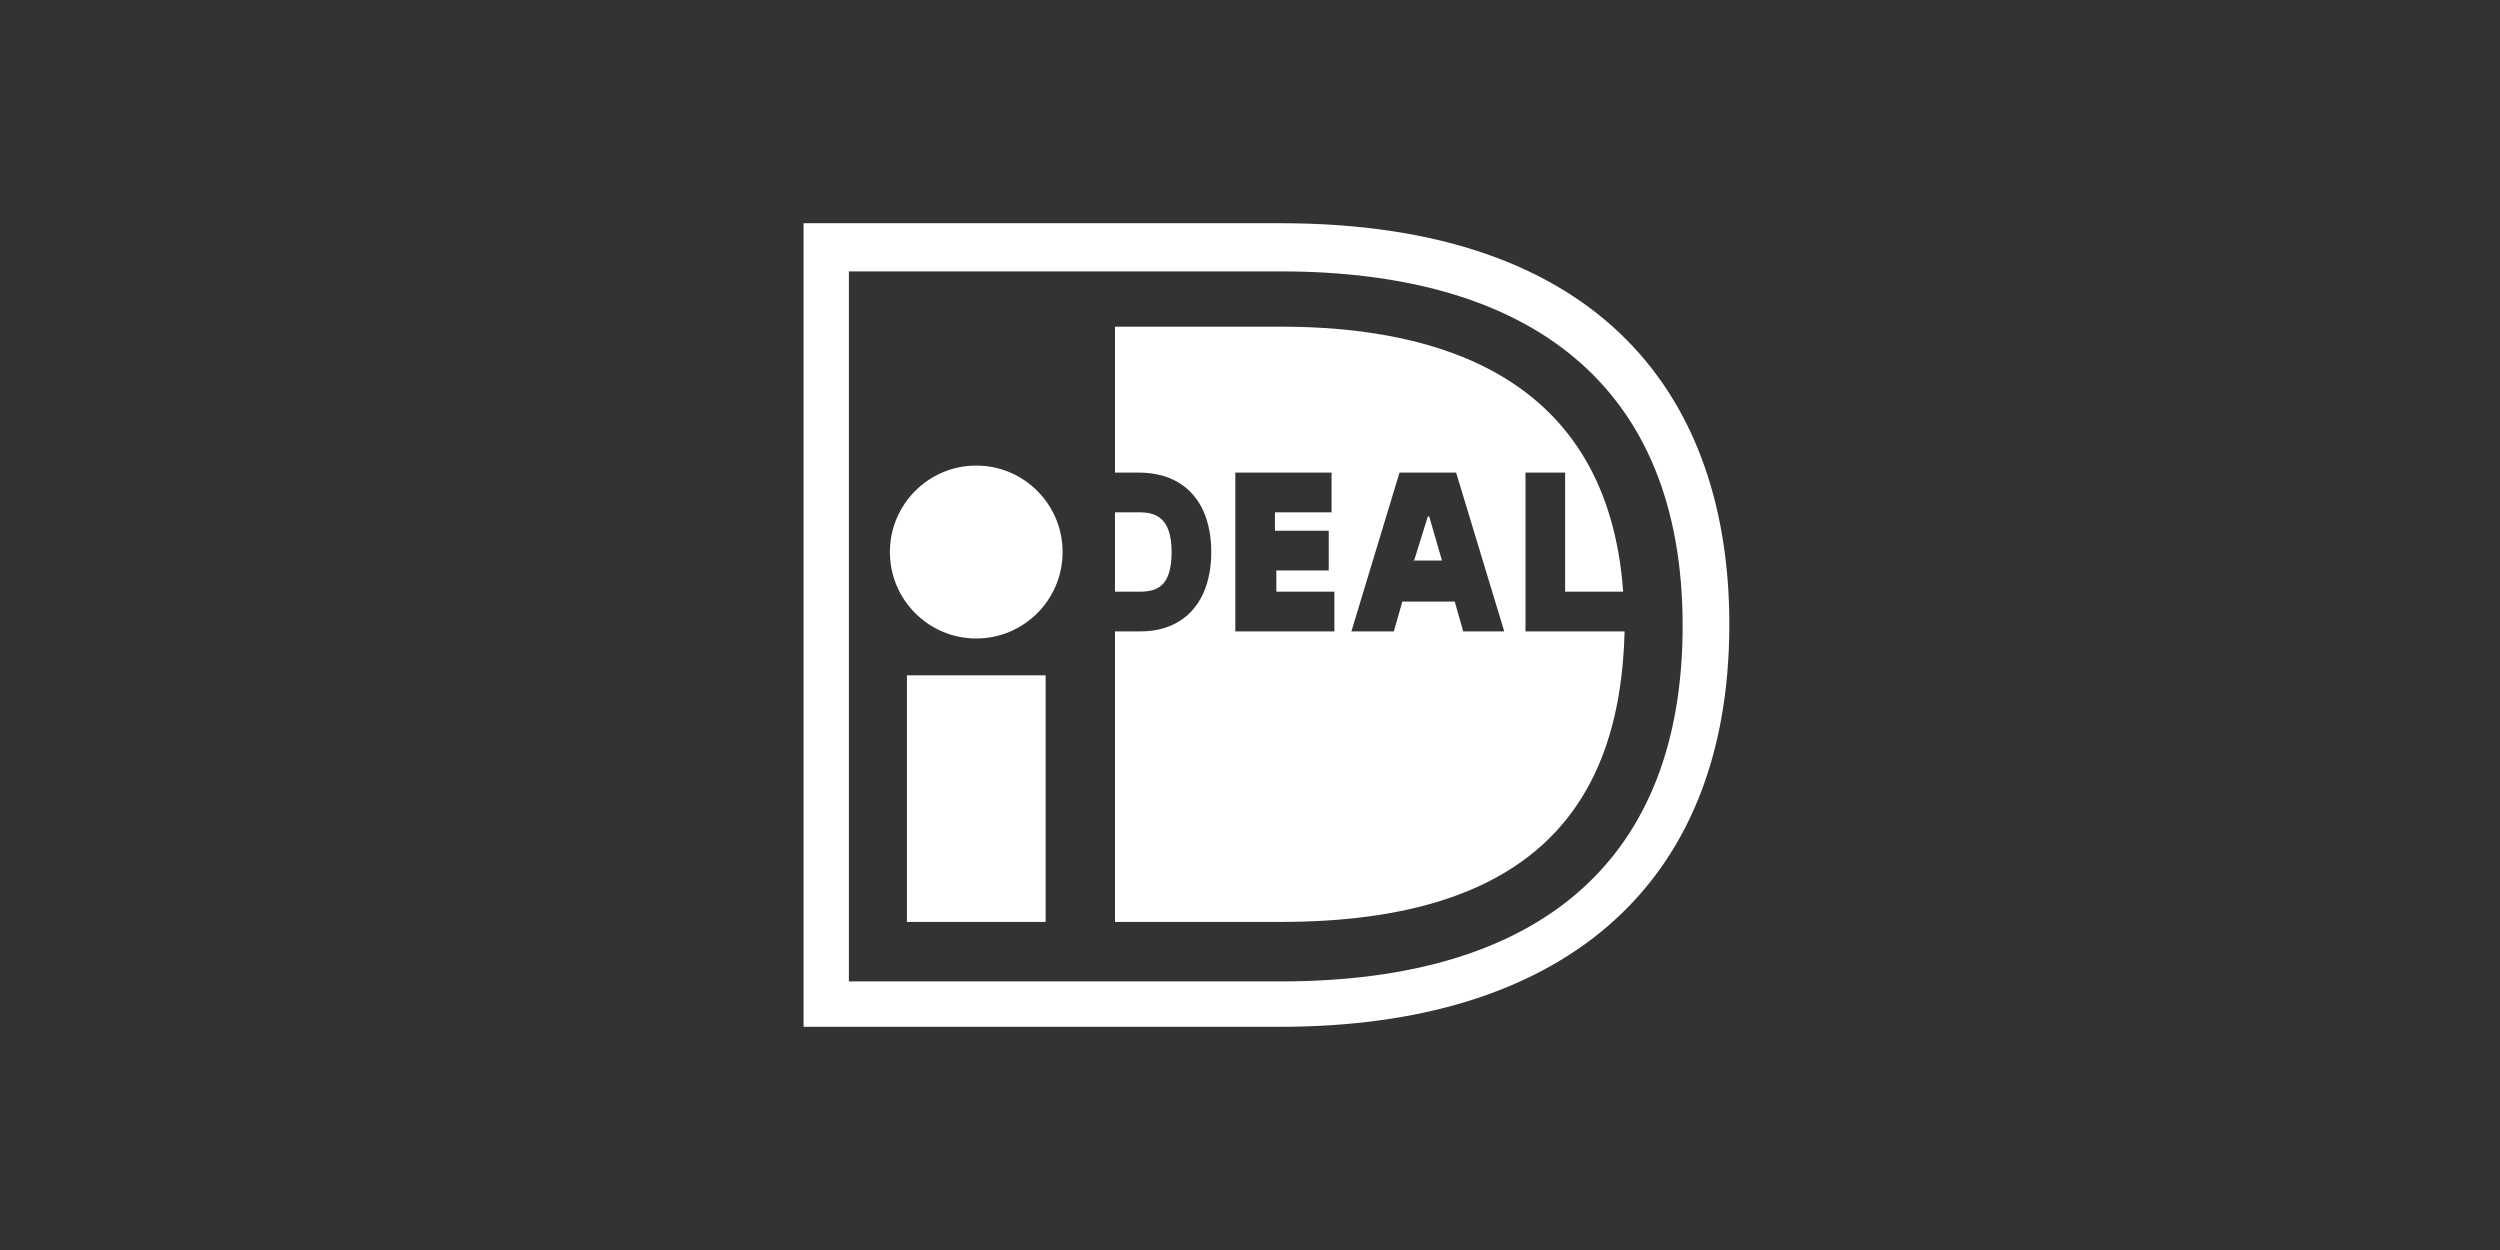
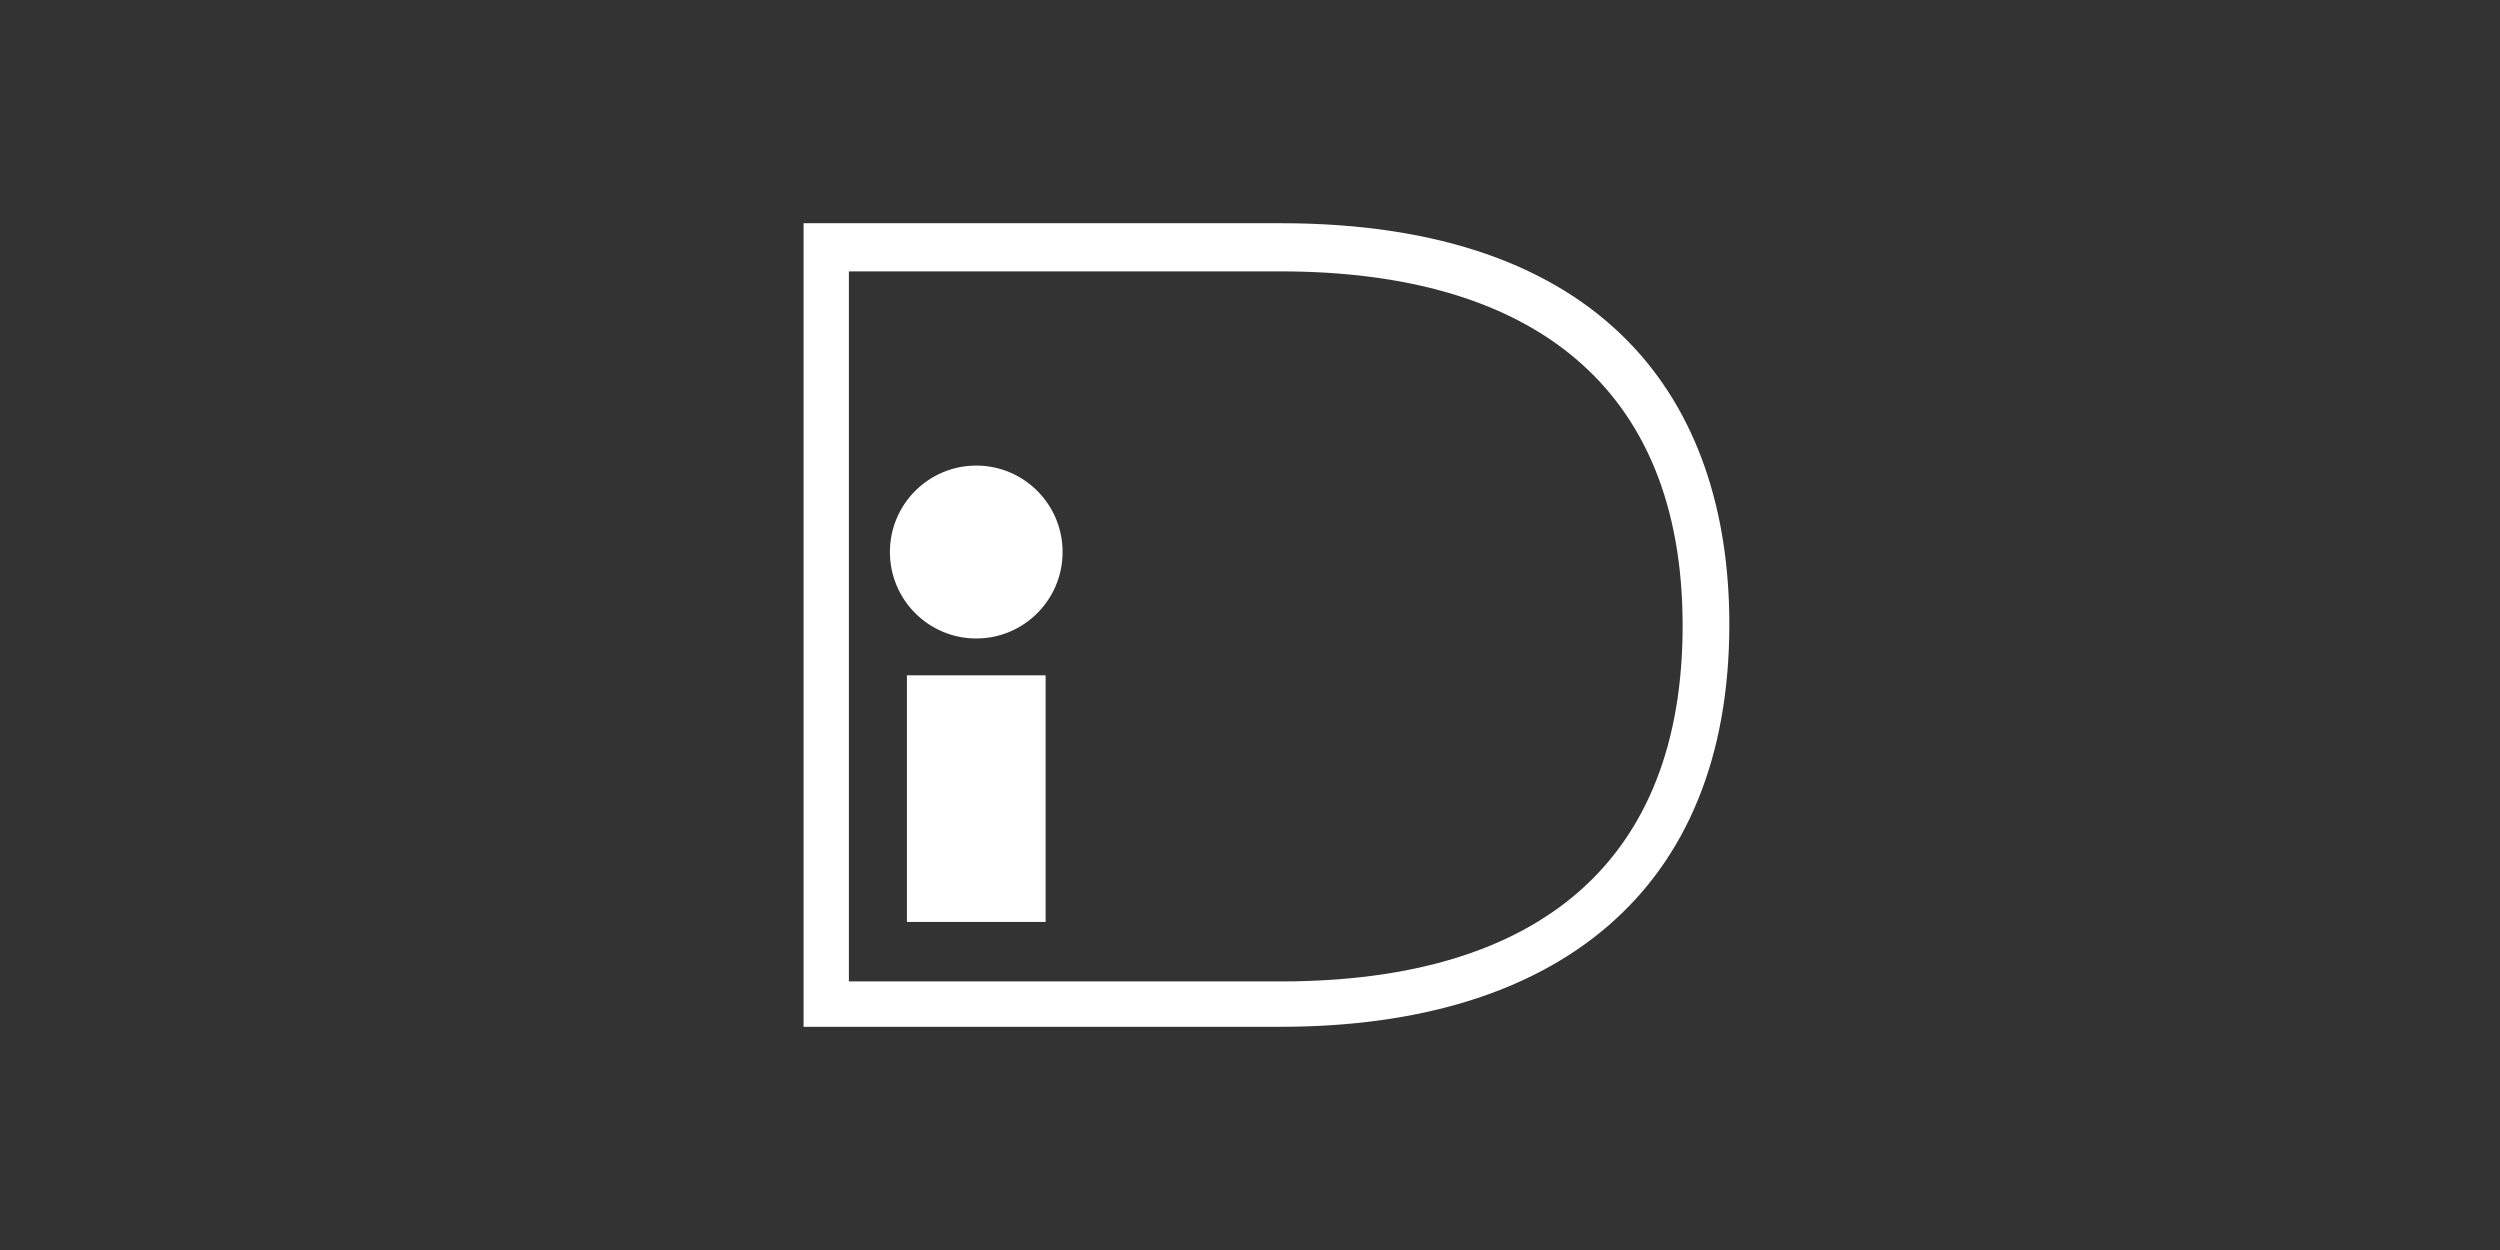
<svg xmlns="http://www.w3.org/2000/svg" width="56" height="28" viewBox="0 0 56 28" fill="none">
  <rect x="0" y="0" width="56" height="28" fill="#333333" stroke="none" />
  <path fill-rule="evenodd" clip-rule="evenodd" d="M18 5H28.686C35.947 5 38.737 8.968 38.737 13.984C38.737 19.984 34.837 23 28.686 23H18V5ZM19.015 6.079V21.984H28.686C34.52 21.984 37.691 19.254 37.691 14.016C37.691 8.619 34.266 6.079 28.686 6.079H19.015ZM21.868 14.302C22.936 14.302 23.802 13.435 23.802 12.365C23.802 11.296 22.936 10.429 21.868 10.429C20.8 10.429 19.934 11.296 19.934 12.365C19.934 13.435 20.8 14.302 21.868 14.302ZM20.315 15.127H23.422V20.651H20.315V15.127Z" fill="white" />
-   <path fill-rule="evenodd" clip-rule="evenodd" d="M34.171 10.587H35.059V13.254H36.359C36.01 8.397 32.173 7.317 28.686 7.317H24.976V10.587H25.515C26.529 10.587 27.132 11.254 27.132 12.365C27.132 13.476 26.529 14.143 25.547 14.143H24.976V20.651H28.686C34.361 20.651 36.296 18.016 36.391 14.143H34.171V10.587ZM29.89 13.254V14.143H27.671V10.587H29.827V11.476H28.559V11.889H29.764V12.778H28.59V13.254H29.89ZM30.271 14.143L31.349 10.587H32.617L33.695 14.143H32.776L32.586 13.476H31.412L31.222 14.143H30.271ZM31.676 12.556H31.666V12.587L31.676 12.556ZM31.676 12.556H32.3L32.015 11.571H31.983L31.676 12.556ZM24.976 13.254V11.476H25.515C25.863 11.476 26.244 11.571 26.244 12.365C26.244 13.159 25.895 13.254 25.515 13.254H24.976Z" fill="white" />
</svg>